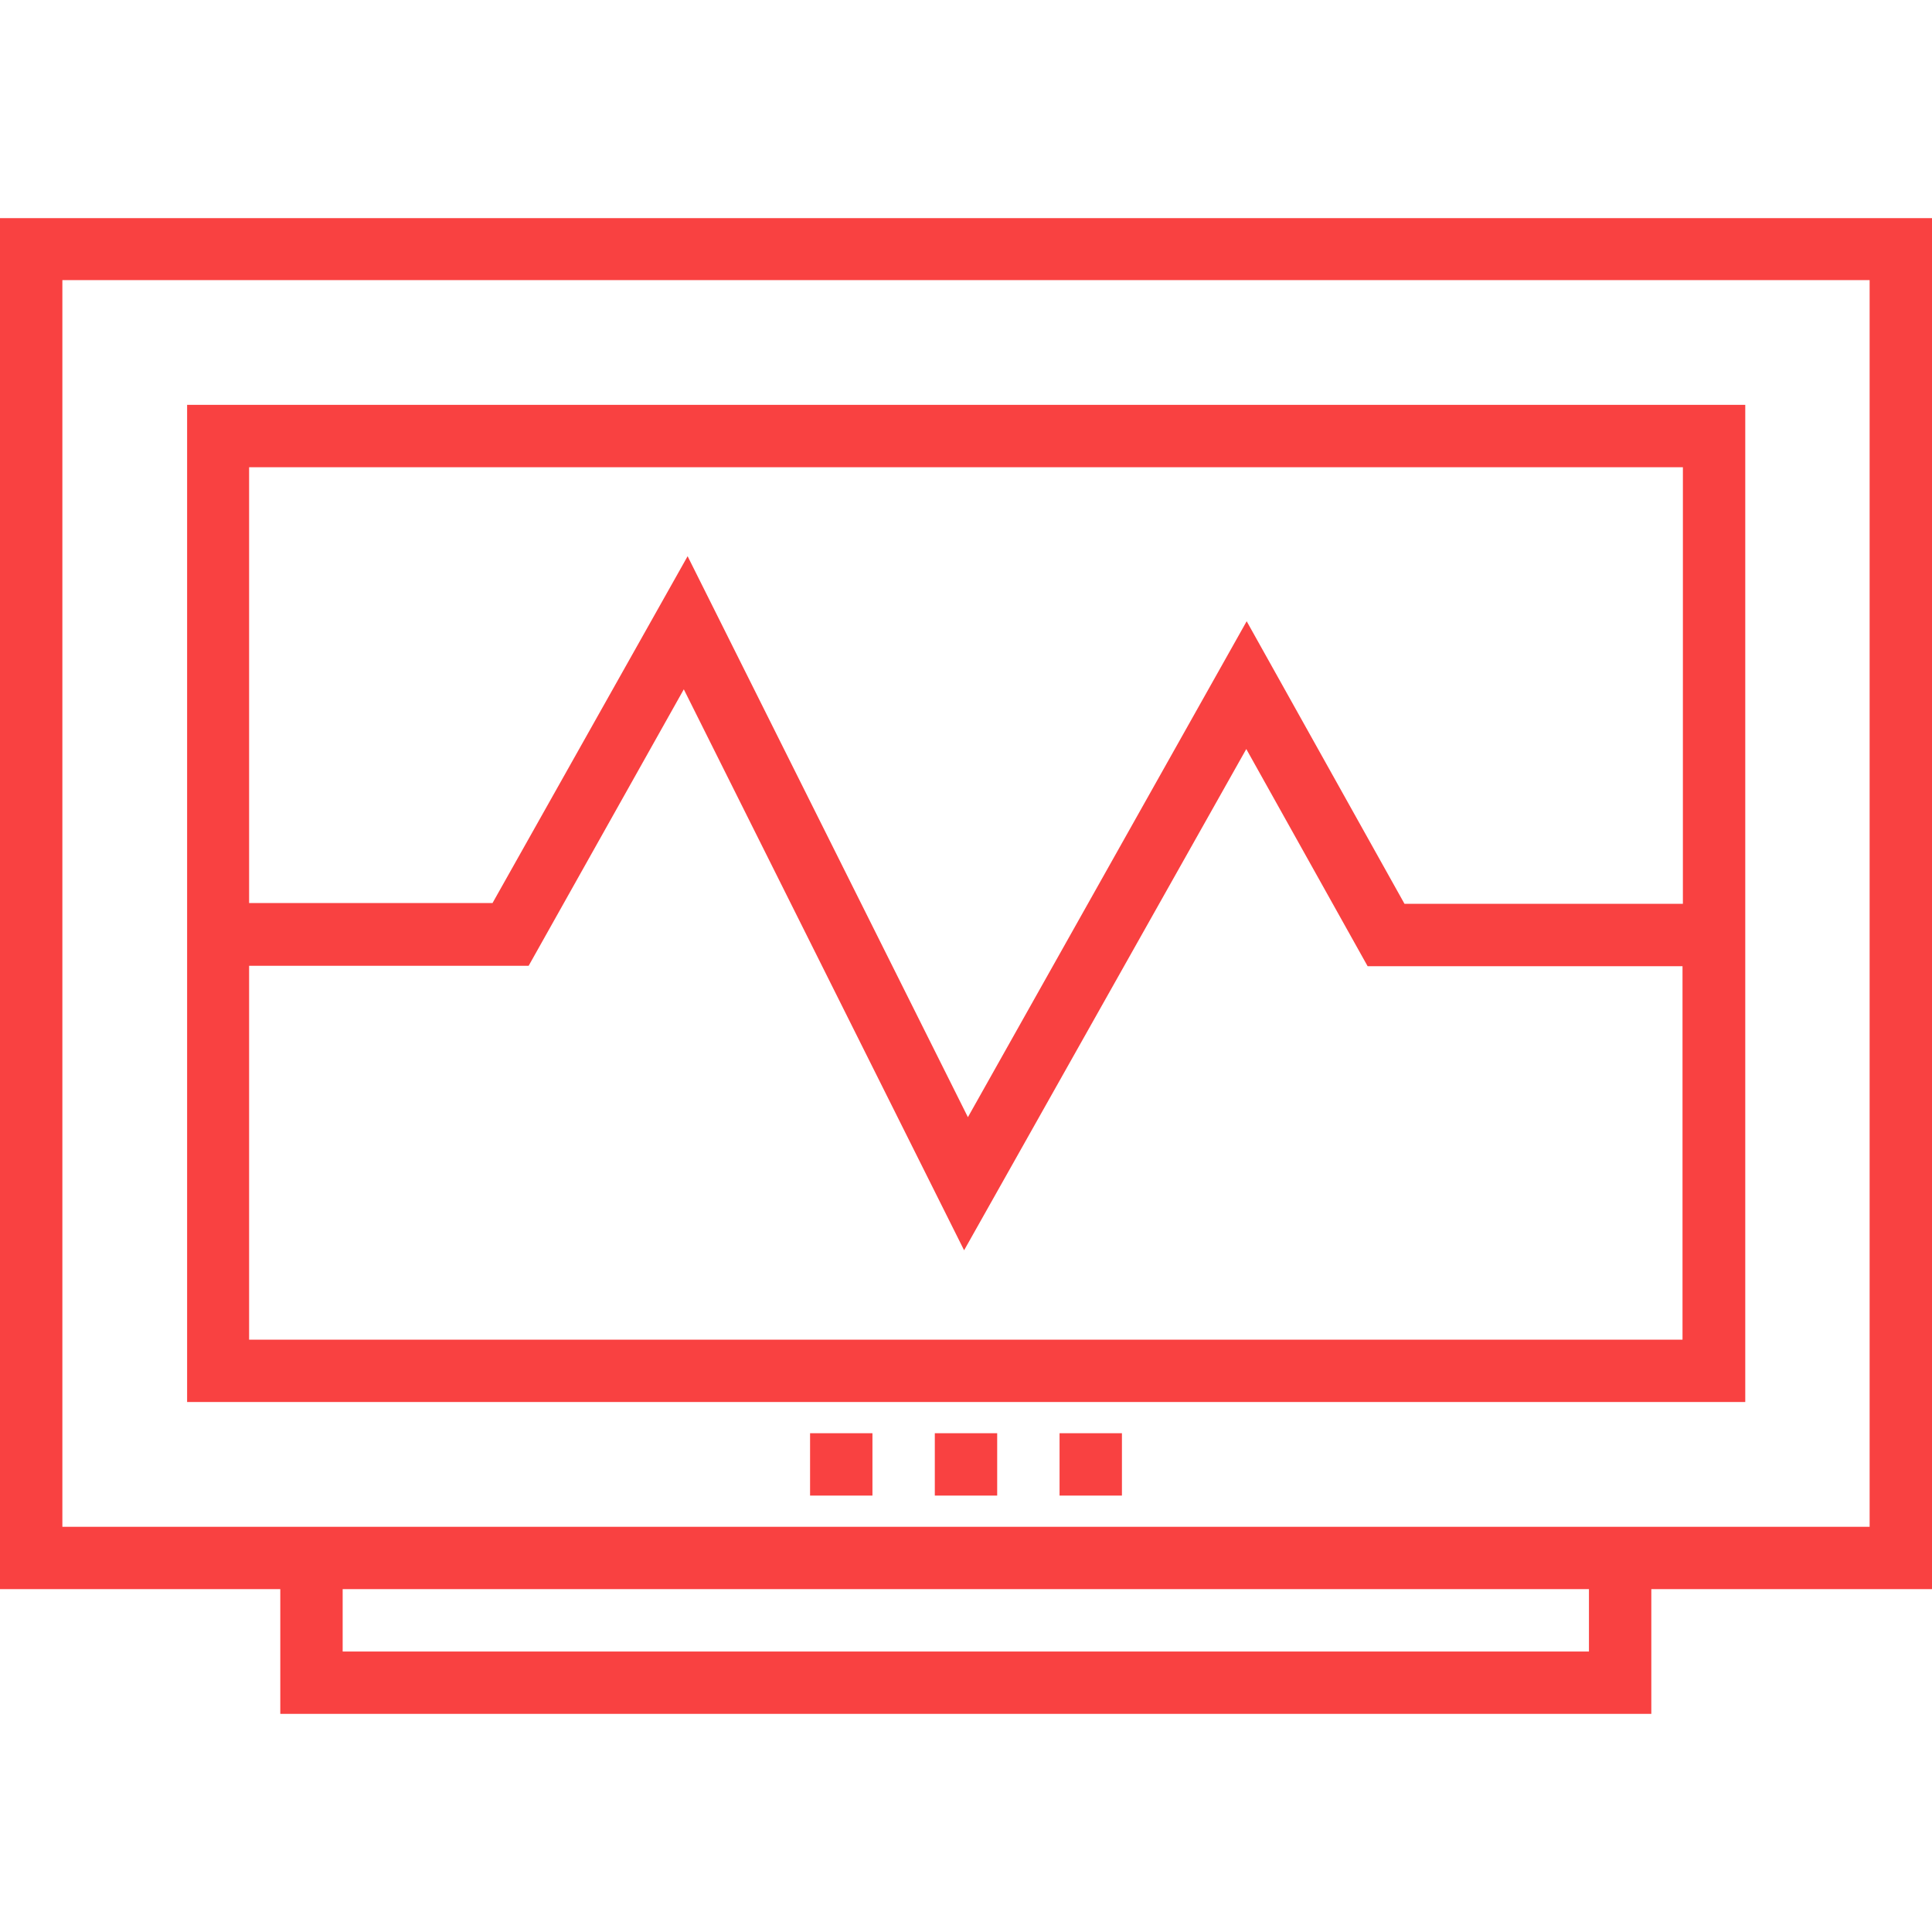
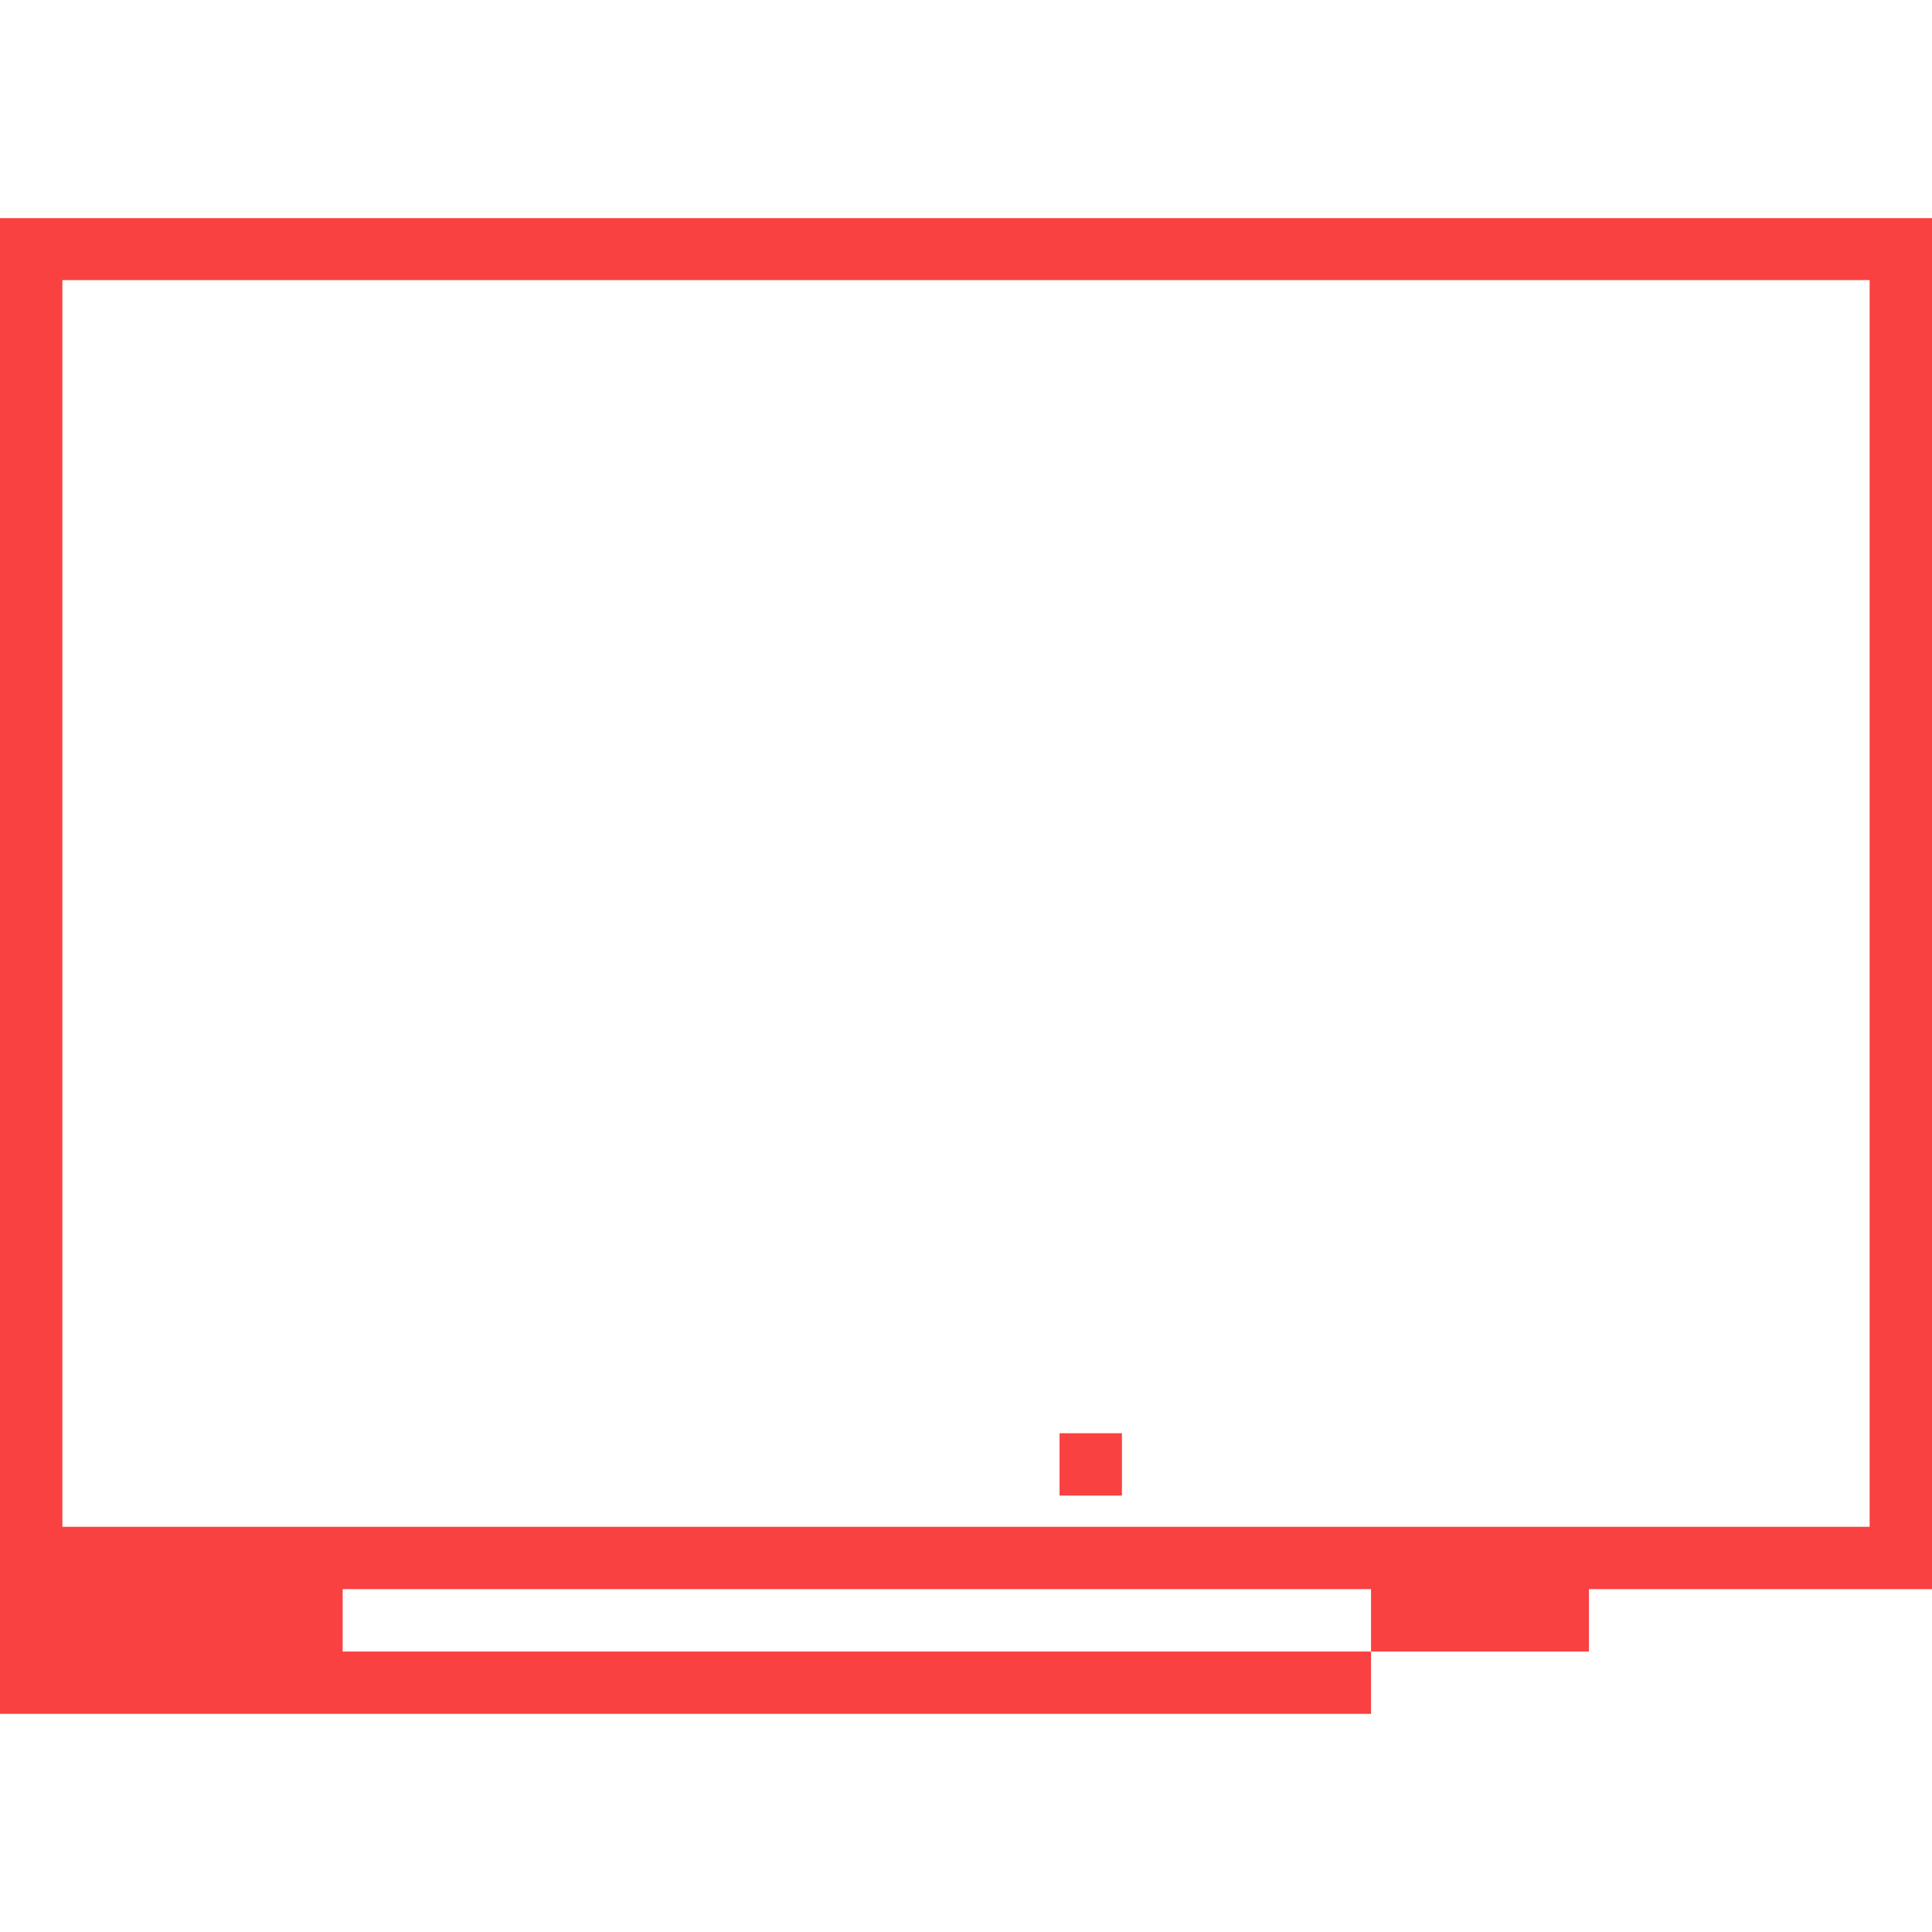
<svg xmlns="http://www.w3.org/2000/svg" version="1.1" id="Capa_1" x="0px" y="0px" viewBox="0 0 508 508" style="enable-background:new 0 0 508 508;" xml:space="preserve" width="512px" height="512px">
  <g>
    <g>
-       <path d="M0,57.35v360.5h73.7v32.8h360.5v-32.8H508V57.35H0z M90.1,434.25v-16.4h327.7v16.4H90.1z M491.6,401.45H16.4V73.65h475.2    V401.45z" fill="#f94141" />
+       <path d="M0,57.35v360.5v32.8h360.5v-32.8H508V57.35H0z M90.1,434.25v-16.4h327.7v16.4H90.1z M491.6,401.45H16.4V73.65h475.2    V401.45z" fill="#f94141" />
    </g>
  </g>
  <g>
    <g>
-       <path d="M458.8,106.45H49.2v262.2h409.7v-262.2H458.8z M442.4,352.25H65.5v-98.3H139l40.8-72.7l73.7,147.5l74.2-131.8l31.9,57.1    h82.8V352.25z M442.5,237.65h-73.2l-41.5-74.3l-73.3,130.4l-73.7-147.5l-51.3,91.2h-64v-114.6h377V237.65z" fill="#f94141" />
-     </g>
+       </g>
  </g>
  <g>
    <g>
      <rect x="278.6" y="376.85" width="16.4" height="16.4" fill="#f94141" />
    </g>
  </g>
  <g>
    <g>
-       <rect x="245.8" y="376.85" width="16.4" height="16.4" fill="#f94141" />
-     </g>
+       </g>
  </g>
  <g>
    <g>
-       <rect x="213" y="376.85" width="16.4" height="16.4" fill="#f94141" />
-     </g>
+       </g>
  </g>
  <g>
</g>
  <g>
</g>
  <g>
</g>
  <g>
</g>
  <g>
</g>
  <g>
</g>
  <g>
</g>
  <g>
</g>
  <g>
</g>
  <g>
</g>
  <g>
</g>
  <g>
</g>
  <g>
</g>
  <g>
</g>
  <g>
</g>
</svg>